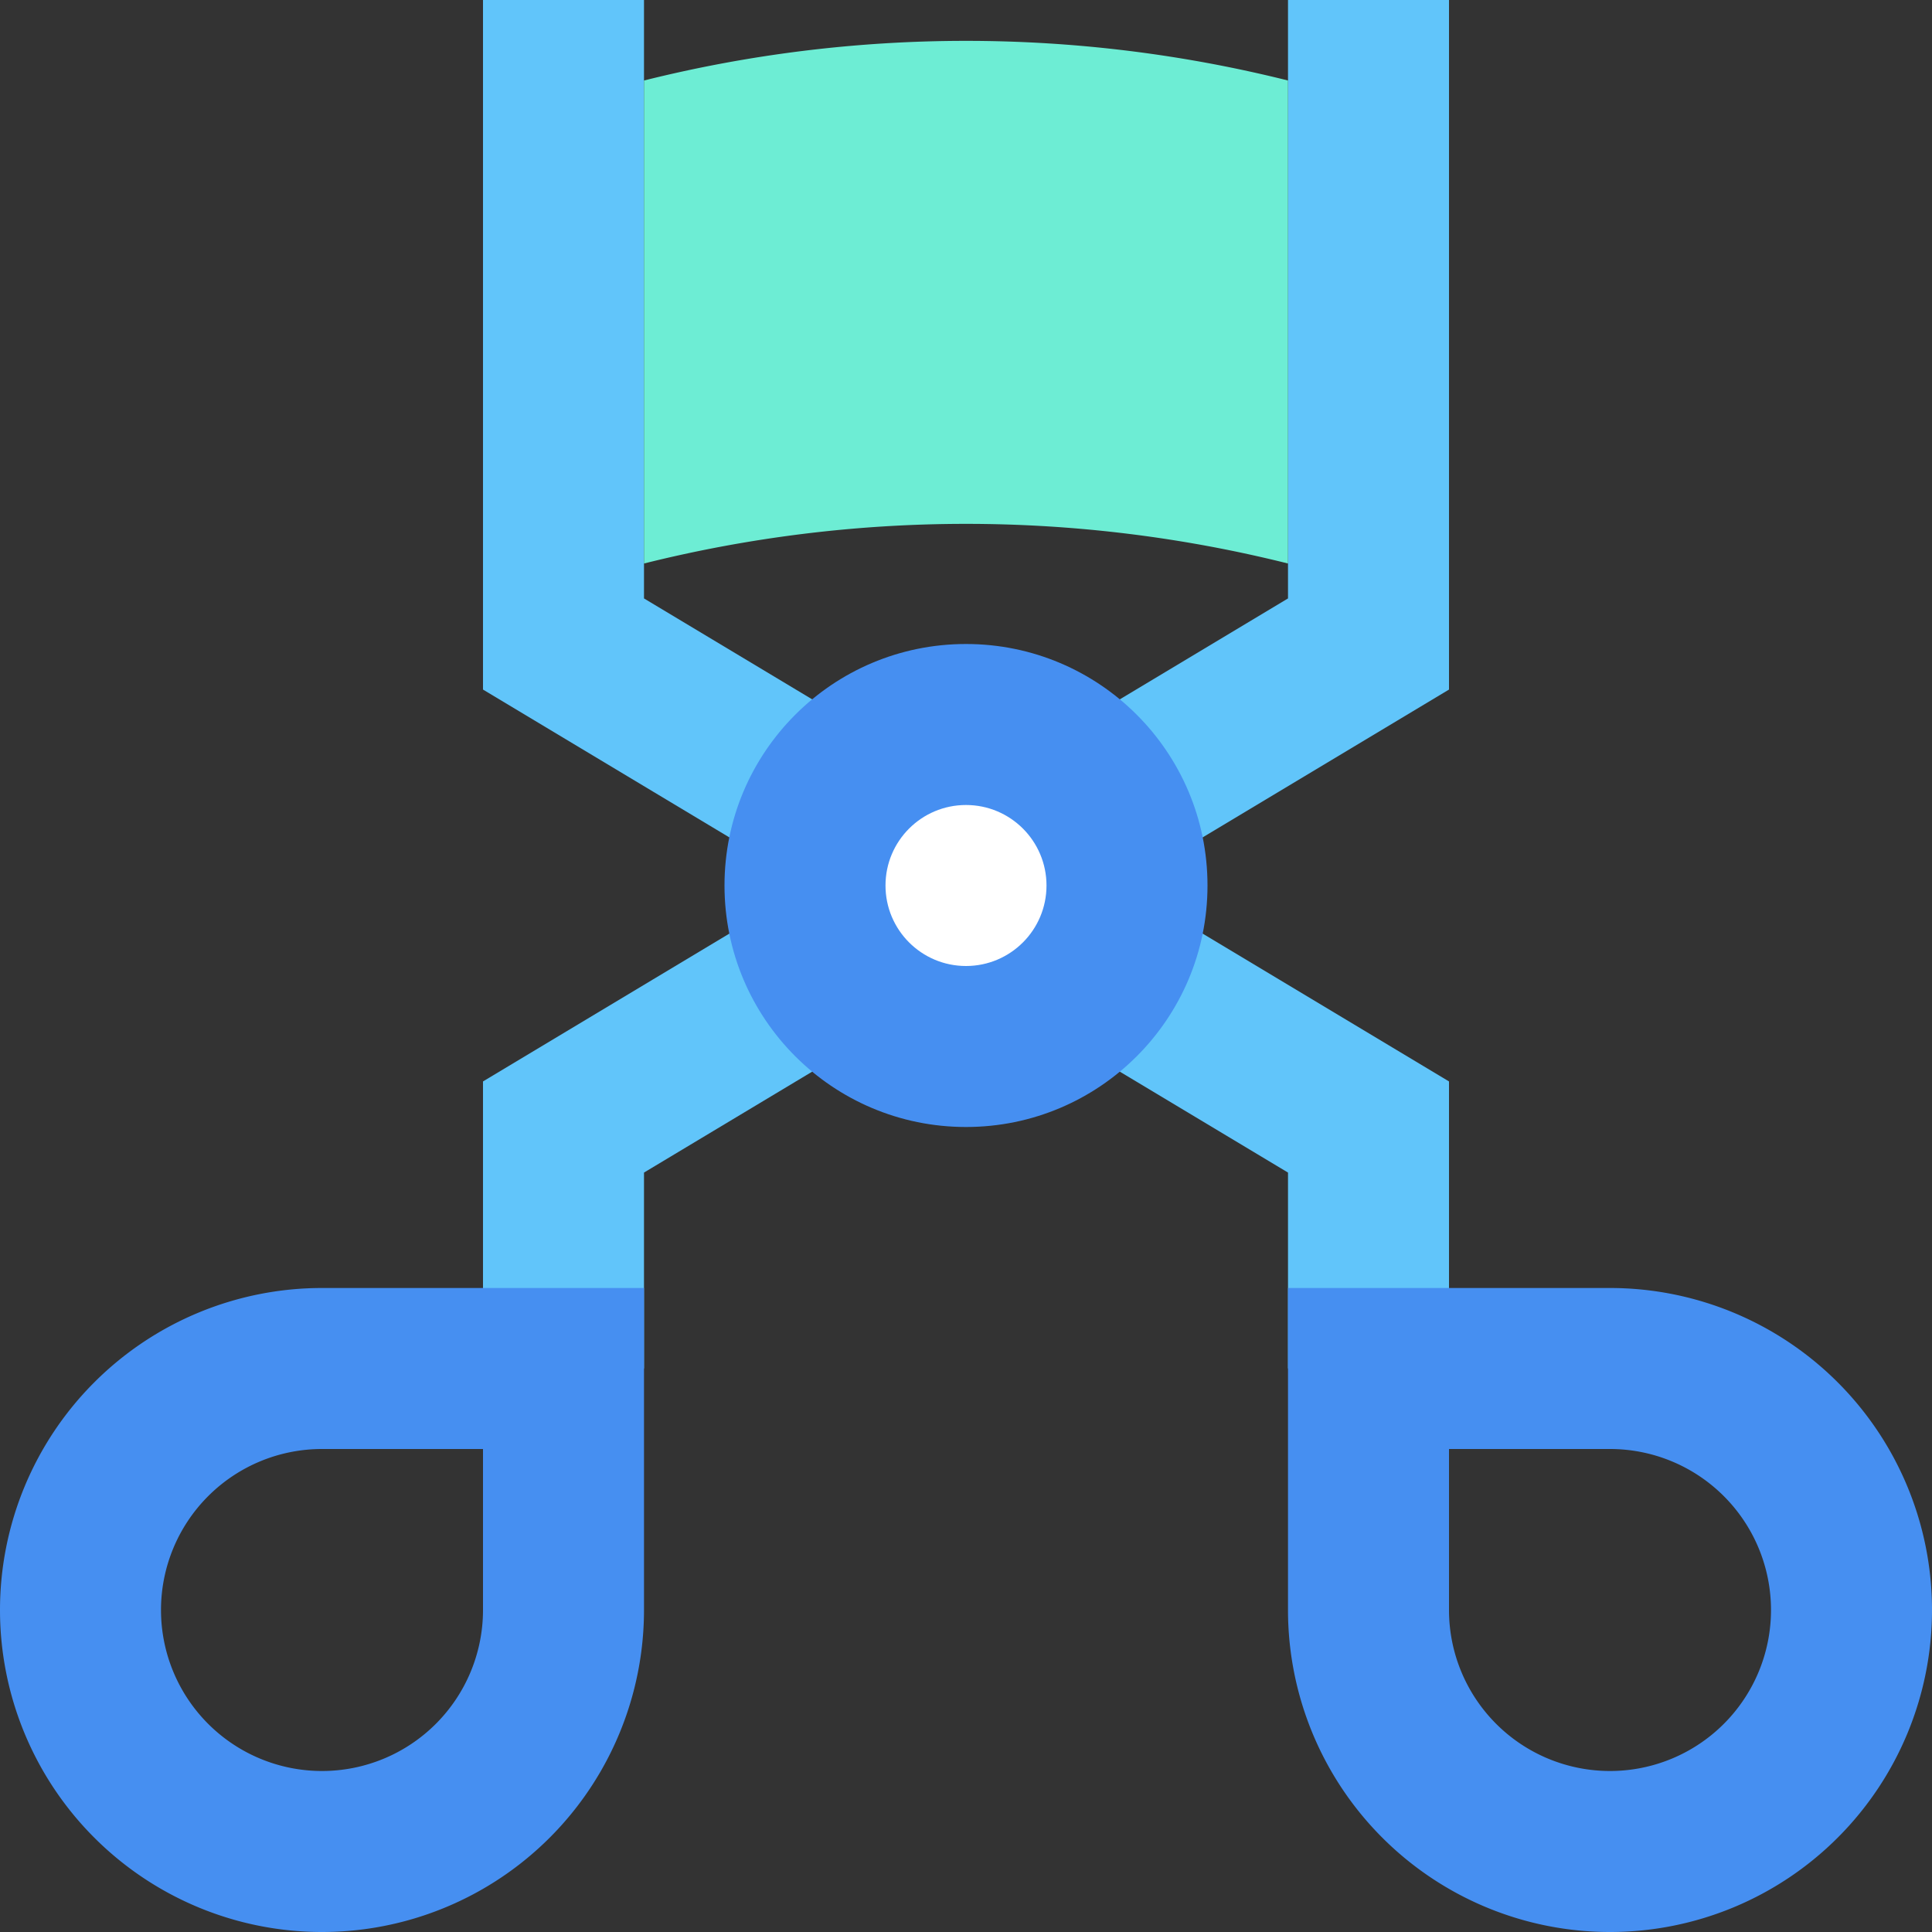
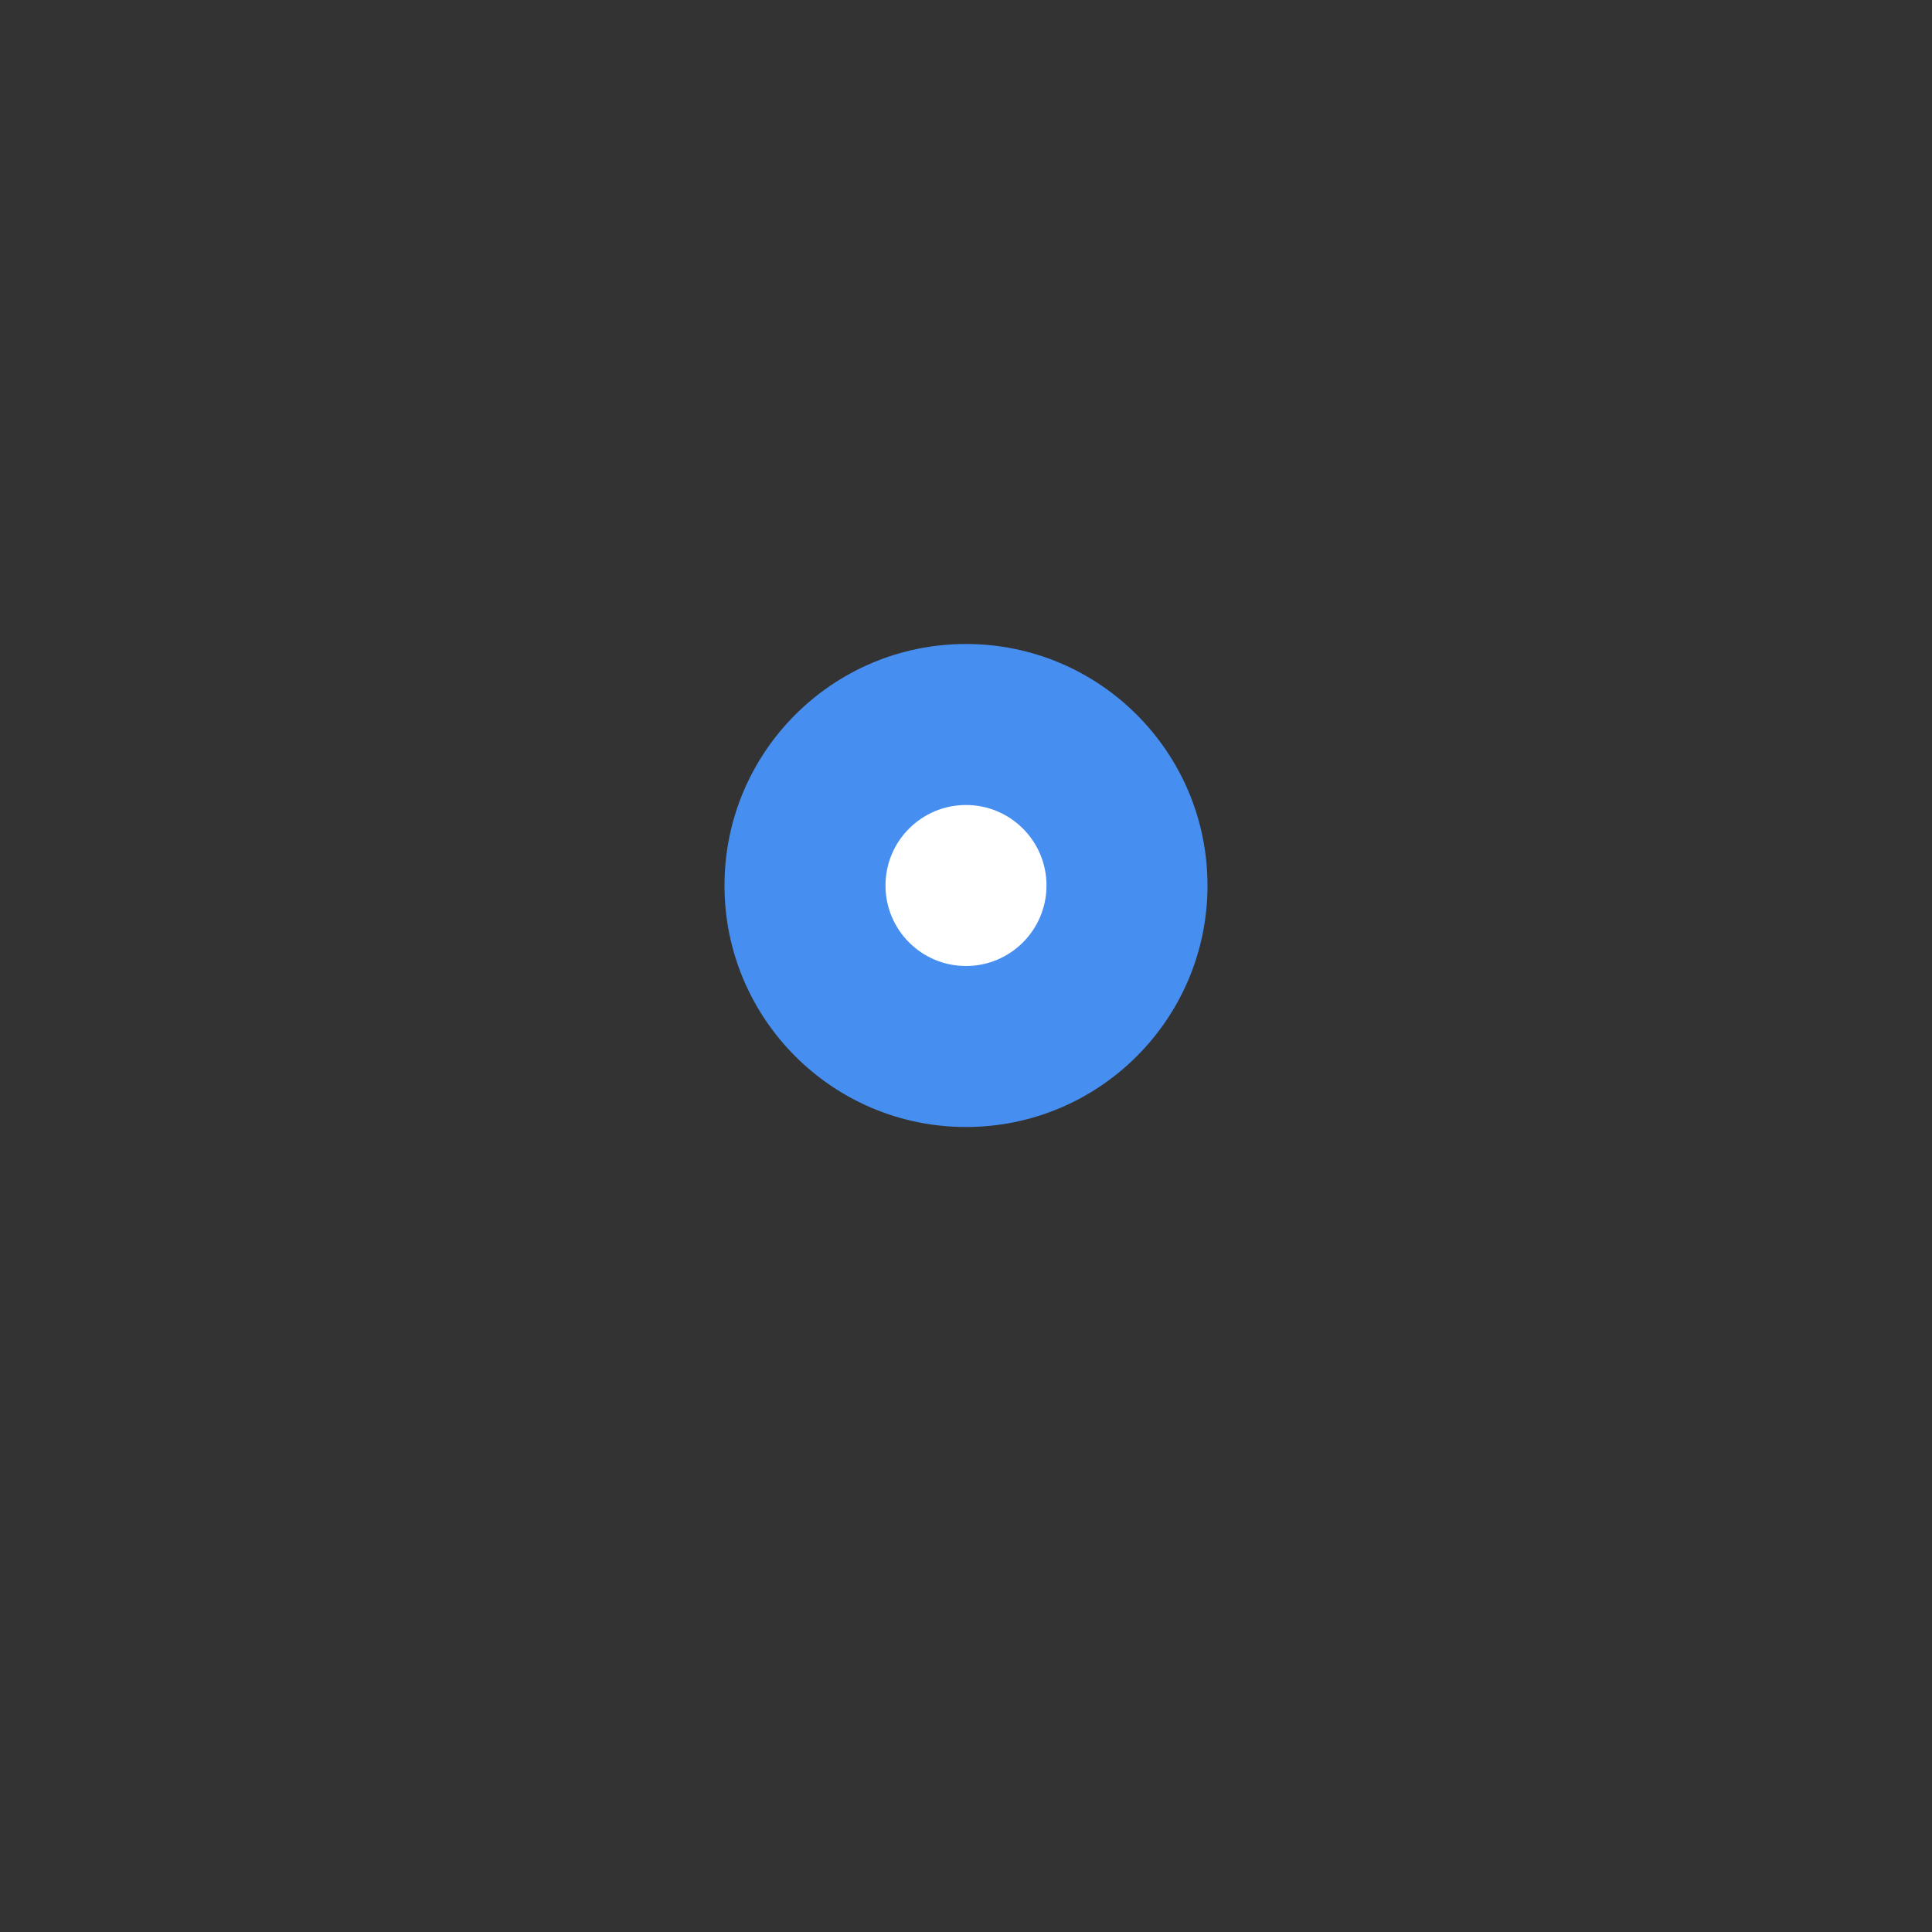
<svg xmlns="http://www.w3.org/2000/svg" width="24" height="24">
  <rect width="100%" height="100%" fill="#333333" stroke="none" />
-   <path fill="#61c5fa" d="M18 0h-2v7.434l-4 2.4-4-2.4V0H6v8.566L10.056 11 6 13.434V17h2v-2.434l4-2.4 4 2.4V17h2v-3.566L13.944 11 18 8.566V0z" />
-   <path fill="#468ff1" d="M20 24a4 4 0 0 1-4-4v-4h4a4 4 0 0 1 0 8Zm-2-6v2a2 2 0 1 0 2-2ZM4 24a4 4 0 0 1 0-8h4v4a4 4 0 0 1-4 4Zm0-6a2 2 0 1 0 2 2v-2Z" />
-   <path fill="#6dedd4" d="M16 7a16.494 16.494 0 0 0-8 0V1a16.494 16.494 0 0 1 8 0Z" />
  <circle cx="12" cy="11" r="3" fill="#468ff1" />
  <circle cx="12" cy="11" r="1" fill="#fff" />
</svg>